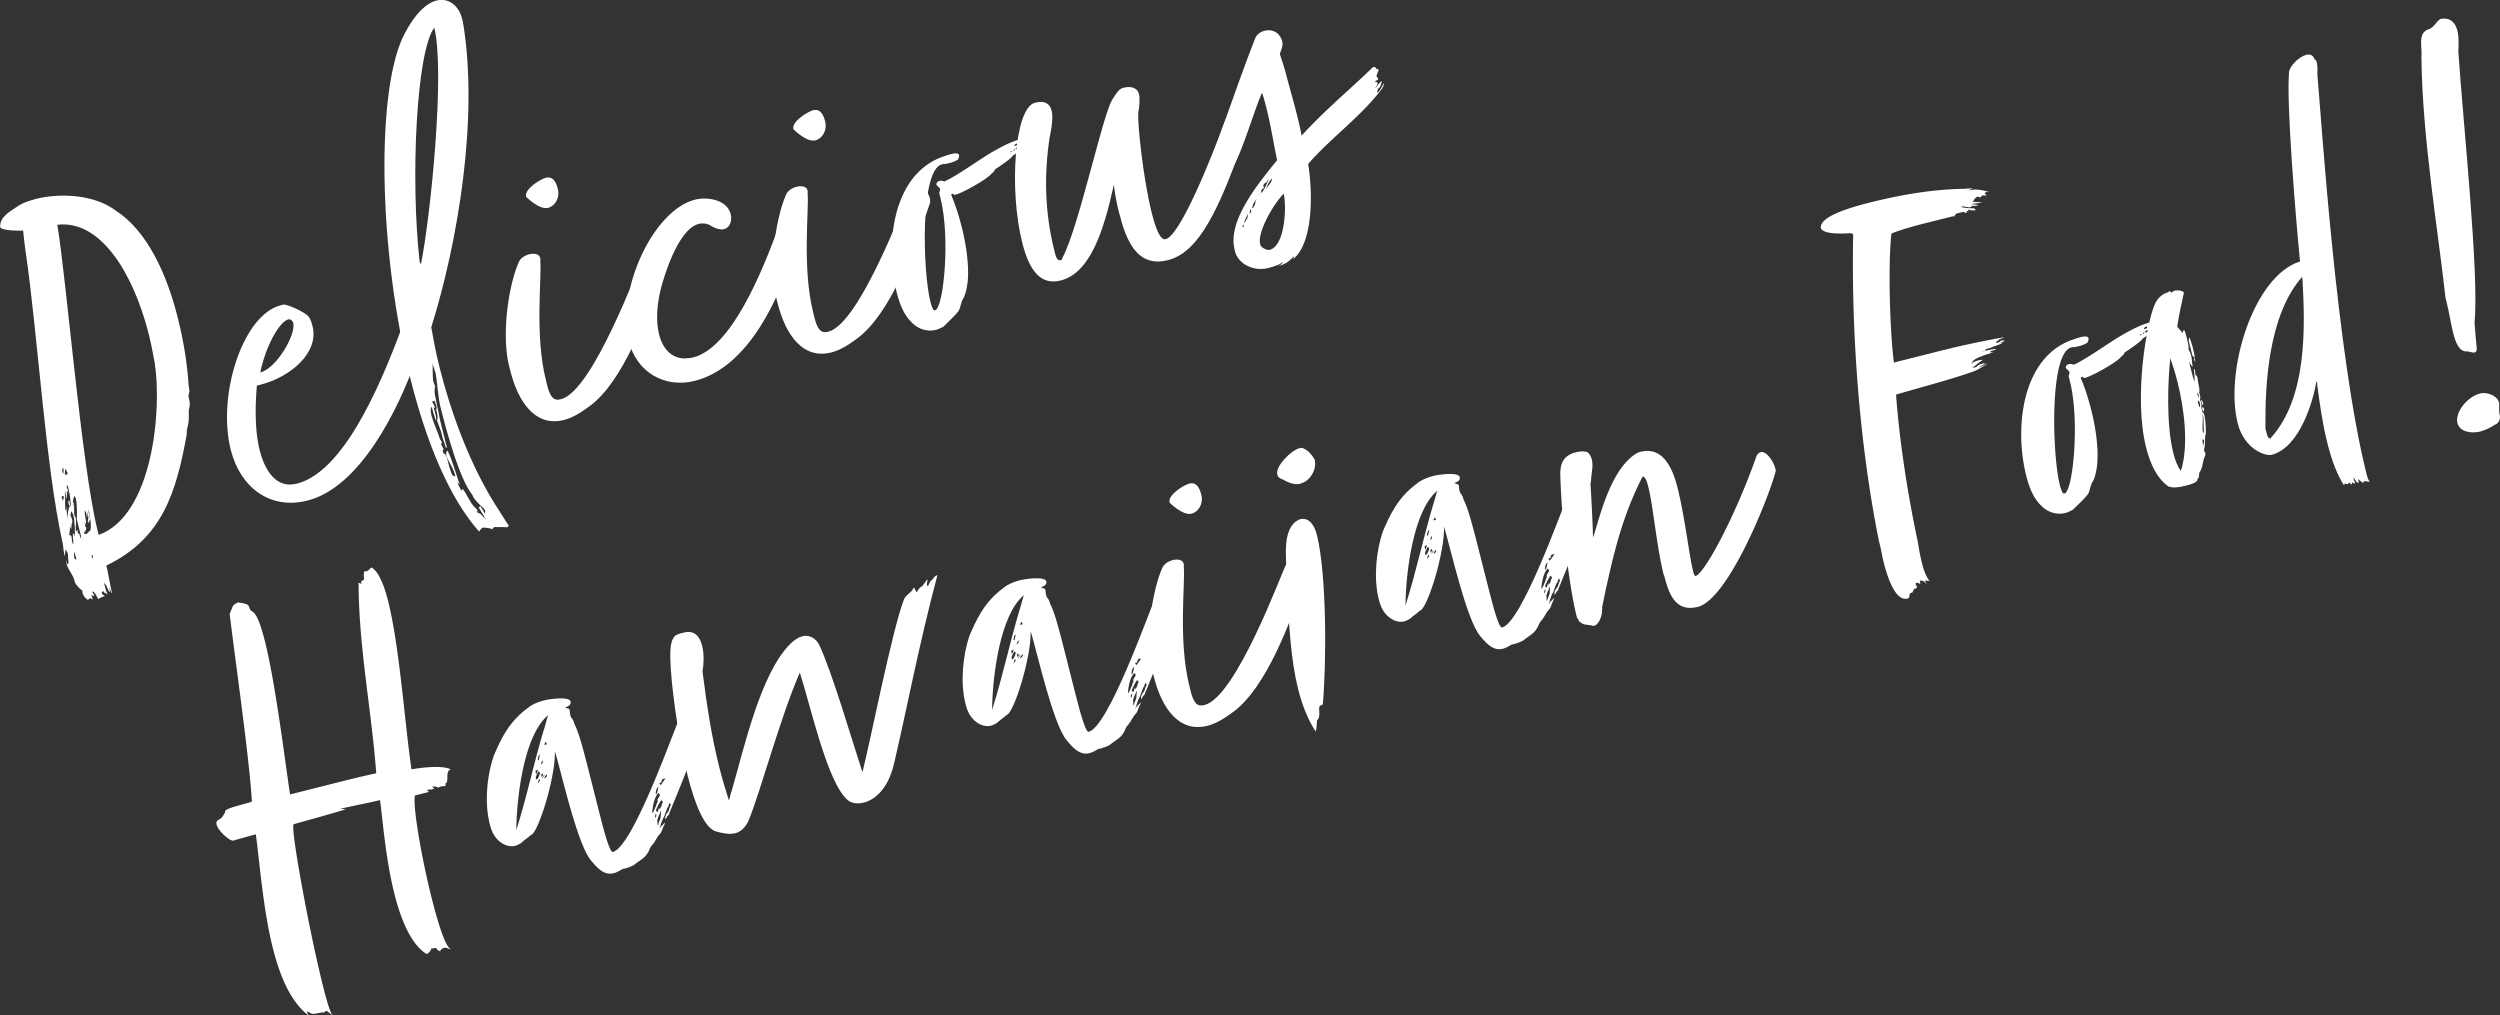
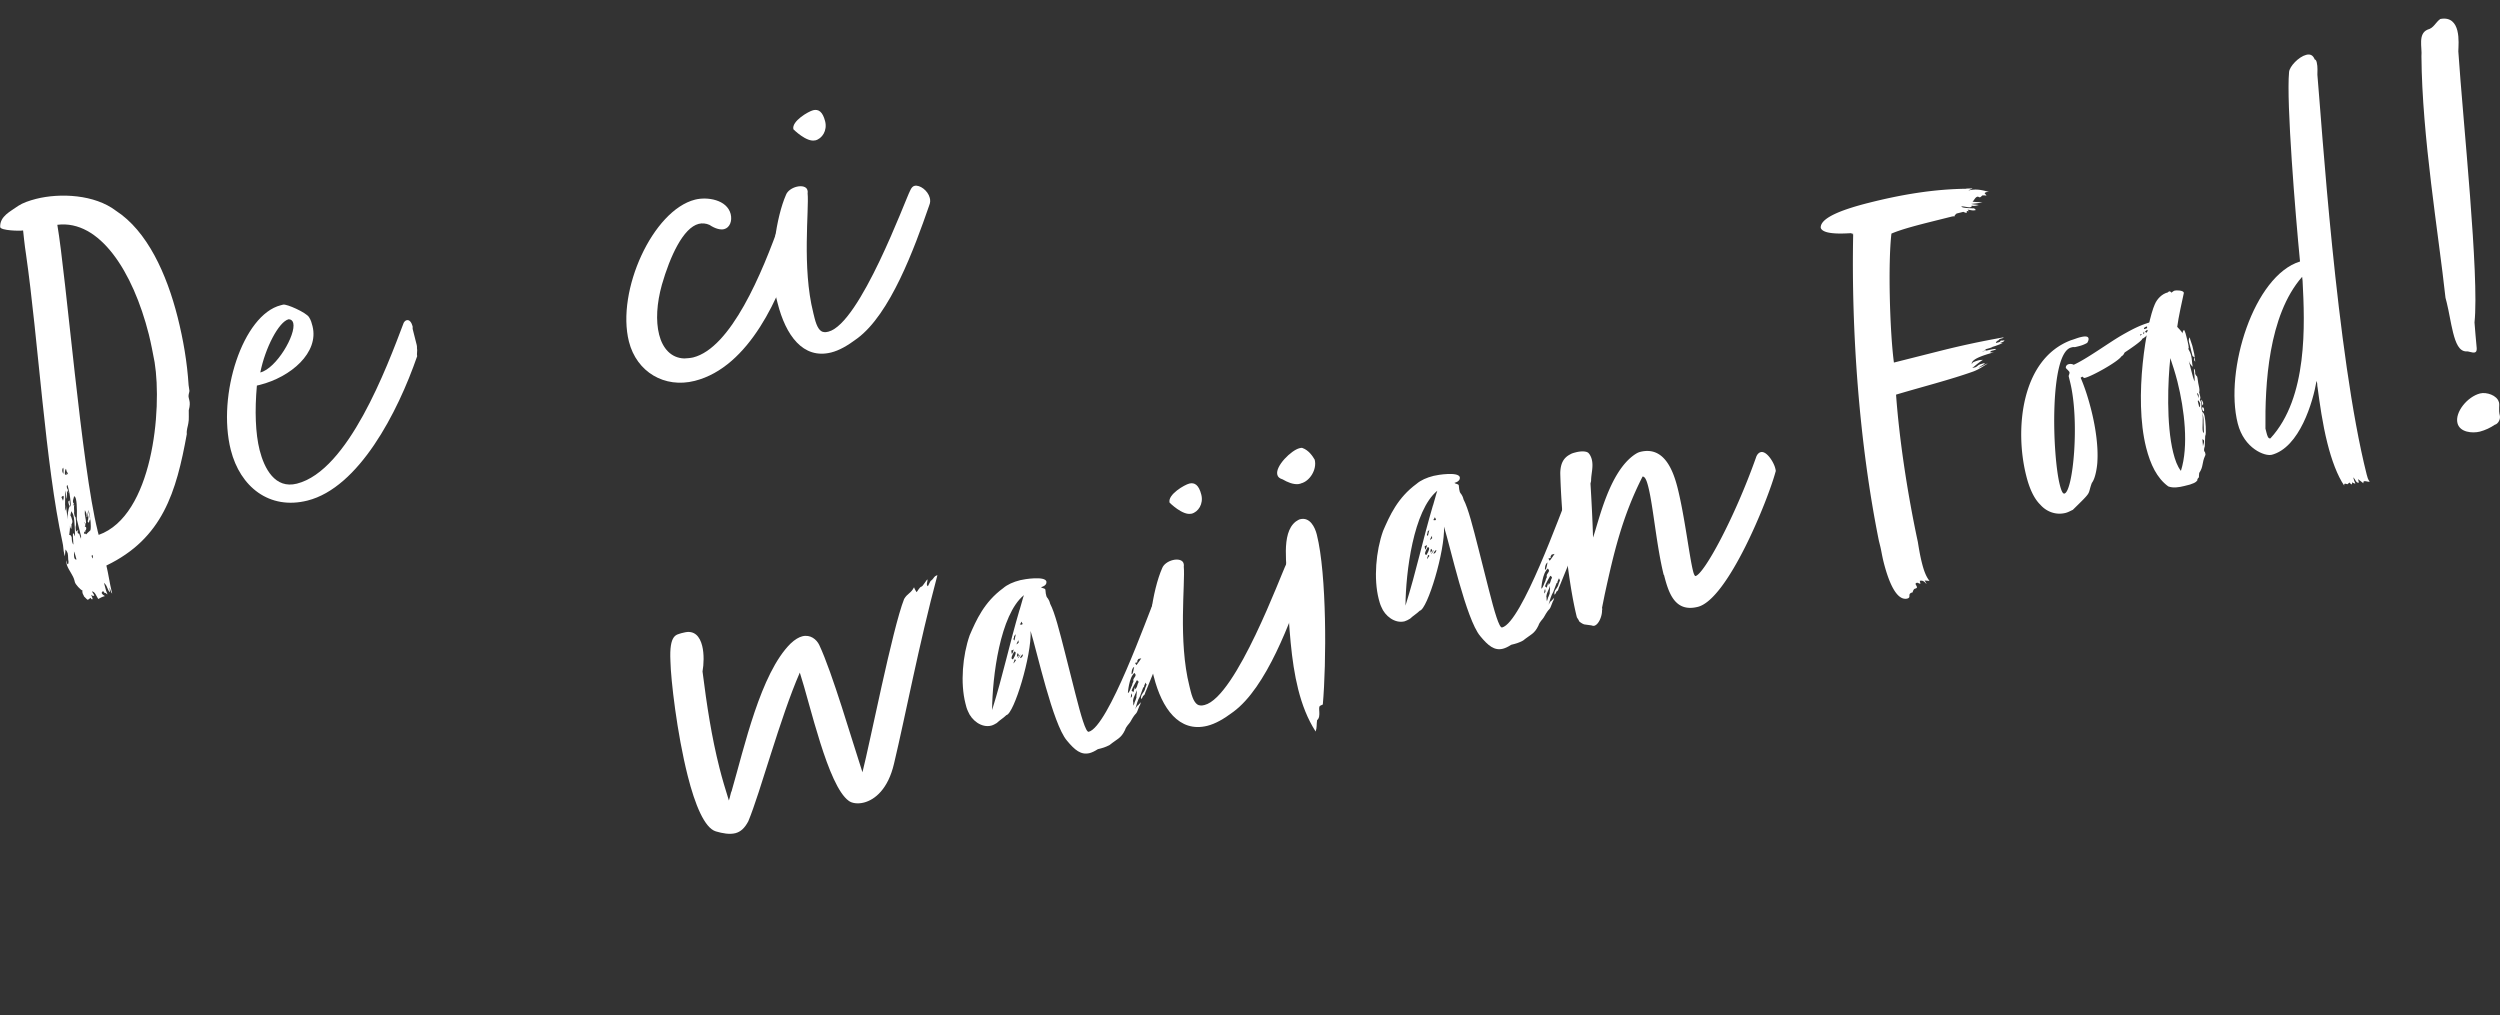
<svg xmlns="http://www.w3.org/2000/svg" id="_レイヤー_2" data-name="レイヤー 2" viewBox="0 0 292.16 118.65">
  <rect x="0" y="0" width="292.16" height="118.65" fill="#333333" stroke="none" />
  <defs>
    <style>.cls-1{fill:#fff}</style>
  </defs>
  <g id="FOOD">
    <path class="cls-1" d="M13.52 24.61c3.69 2.37 5.96 7.4 7.24 12.46.66 2.63 1.11 5.25 1.28 7.93.05.2.05.49.1.69-.02.22-.17.47-.08.81l.08.34c.05.2.07.56-.08 1.1-.02.51.05 1.06-.05 1.52-.05.37-.23.78-.18 1.27-1.23 6.77-2.81 12.19-9.4 15.36.22.88.41 2.19.6 2.94l.08.34c-.19-.17-.2-.52-.32-.71l.07.56c-.35-.27-.25-.72-.71-1.11.19.74.24.95.41 1.33-.13.03-.12-.18-.32-.13l-.2-.24c-.12.1-.17.19-.15.25.03.13.29.29.37.34-.27.07-.59.22-.78.34-.24-.37-.36-.84-.73-.89.03.13.22.3.27.51-.13.03-.29 0-.39-.12.02.07.14.25.17.39.02.07.03.13-.03.15-.07.02-.08-.05-.19-.17-.18.12-.24.2-.3.22-.07.02-.17-.1-.46-.39-.03-.13-.14-.25-.17-.39-.02-.07-.05-.2 0-.29-.24-.08-.83-.72-.9-.99l-.05-.2c-.15-.61-.64-1.13-.88-1.79-.02-.07-.1-.41-.07-.56l.07.27c.03.13.05.2.12.18 0 0 .07-.02.07-.3-.08-.34-.02-.64-.1-.98-.04-.14-.15-.32-.25-.44l-.08.81-.07-.27c-.12-.47-.09-.91-.21-1.38-1.98-8.98-2.84-23.76-4.26-33.66-.15-.89-.34-2.78-.34-2.78-.34.08-2.65.02-2.68-.4-.04-1.28 1.2-1.81 2.11-2.47.55-.36 1.28-.61 2.09-.82 2.83-.71 6.83-.51 9.32 1.38zm-2.13 37.36l.14.54c6.32-2.24 7.43-14.65 6.54-20.17-.21-1.1-.41-2.19-.68-3.27-1.86-7.36-5.75-13.41-10.69-12.8 1.03 6.06 2.85 28.35 4.7 35.71zm-3.96-4.03c-.2.05-.25.14-.24.2.02.07.12.19.17.39.03-.15.13-.32.07-.59zm0-2.58c-.05-.2.05-.37-.04-.71-.12.1-.13.32-.1.46.02.07.05.2.14.25zm.47-.12c-.07.02-.1-.12-.12-.19l-.07-.27c-.17.19-.13.61-.12.67 0 0 .08.05.22.02-.04-.13.02-.22.02-.22s.05.2.12.19c-.03-.13.02-.22-.05-.2zm-.27 2.08l-.04 2.38c.15-.25.1-.46.1-.74l.22 1.74c-.04-.42.05-1.23.25-1.57-.08-.05-.12-.18-.15-.32-.03-.13-.07-.27.13-.32-.02.22.07.56.12.76 0 0-.02-.07.03-.15-.05-.49-.1-1.26-.26-1.87l-.14-.54c-.07.02-.12.1-.07.3.04.13.05.2.14.25.02.07-.05.08.04.42-.02-.07-.12-.19-.17-.39-.03.15.04 1-.03 1.01-.07-.27-.08-.62-.17-.96zm1.14 5.38c-.03-.42 0-1.72-.19-2.46-.05-.2-.17-.39-.27-.51.03.13-.07.3-.08.52.1.12.17.39.2.52s.07.27-.08.52c.03.13-.02.22-.01.51-.09-.05-.1-.12-.12-.18l-.05-.2c.02.35-.03.73-.08 1.1.13-.03.24.08.29.29.02.07 0 .29.03.42.02.07.1.41.17.39-.02-.35-.1-1.27-.04-1.28.13-.03.12.18.24.37zm.21-1.99c0-.29.06-1.74-.11-2.41-.05-.2-.15-.32-.22-.3-.02.22-.17.47-.12.67.02.07.03.14.12.19l-.15.25s.12-.1.18-.12c-.07.3 0 .57-.01.79-.03.15 0 .29.03.42.04.13.07.27.12.19.07.27.1.98.02 1.21.02.07-.02.22.07.56-.02-.07.1-.17.24-.2-.05.08-.1.17-.07.3.02.07.1.12.17.1l.25.72-.05-.2s.05-.08.02-.22c-.08-.34-.19-.74-.27-1.08l-.22-.88zm-.04 4.68c-.02-.07-.24-.94-.3-.93.03.13-.02.51.04.71.03.14.14.25.27.22zm1.51-5.4c-.07-.27-.17-.39-.17-.39l.27 1.08c-.12.1-.12.39-.19.41 0 0-.08-.05-.12-.19.05-.08.12-.39.07-.59l-.14-.54s.04.42.05.49c.02.07-.03.15-.1.17.03-.15 0-.29-.03-.42-.05-.2-.15-.32-.17-.39-.02.22-.02.51.02.64.07.27.15.89.1.98l-.2-.24c.03.14.12.19.13.25.03.13-.02.22-.07.3.07-.02.15.03.17.1.03.13 0 .29-.12.39l.05.2c-.02-.07-.1-.12-.17-.1v.29c.05-.08.12-.1.12-.1s.04.14.17.1c-.02-.07.4-.39.45-.47.1-.46 0-1.44-.14-1.97zm.4 5.28c.05-.08 0-.29-.04-.42-.07.02-.12.1-.1.17s.12.18.14.25zm19.17-20.2c-.26 2.94-.17 5.57.32 7.53.55 2.16 1.8 4.57 4.36 3.92 6.01-1.52 10.5-13.56 12.48-18.8.1-.17.22-.27.35-.3.34-.08.57.29.68.69.04.14-.01.22.02.35l.46 1.82c.03.13.05.2.04.42.07.27-.05.66.02.93-2.28 6.6-6.82 15.36-12.82 16.87-4.45 1.12-7.87-1.6-8.96-5.92-1.62-6.41 1.4-15.79 5.85-16.91l.27-.07c.4-.1 2.67.91 3.02 1.46.24.37.32.71.41 1.05.78 3.1-2.52 5.95-6.16 6.87l-.34.08zm.4-1.54c1.89-.48 4.19-4.43 3.85-5.78-.07-.27-.25-.44-.54-.44-1.15.29-2.74 3.35-3.31 6.22z" />
-     <path class="cls-1" d="M58.31 61.62c-.22-.02-.37-.05-.51-.02-.27.07-.22.27-.22.27-.34-.2-1.13-.22-1.13-.22-.14.03-.3.22-.46.47-3.5-3.93-6.15-10.43-7.99-17.72-3.88-15.38-4.06-34.29-.68-40.53 1.26-2.4 2.56-3.52 3.71-3.81C52.45-.3 53.63.7 54 2.18l.1.4c1.88 11.15-.6 25.78-3.7 35.67.19 1.03.46 2.68.99 4.77 1.12 4.45 3.2 10.68 6.45 15.89.22.3 1.58 2.55 1.64 2.53-.07.02-.13.03-.17.19-.37-.05-.73-.03-1.01-.03zm-9.27-31.04c.03.14.1.12.15.32 1.12-5.52 2.85-22.54 1.56-27.67-2.09 2.82-2.8 17.65-1.71 27.35zm2.59 21.09c.02.07-.08.24-.08.24.17.39.27.51.3.64-.13.03-.12.1-.1.17l.07.27c.27-.07.44.61.56 1.08l.14.54c.12.19.22 1.16.69 1.04l-.07-.27c-.19-.74-.81-1.52-.97-2.12-.05-.2-.04-.42.07-.59.27-.07 1.43 3.95 1.49 3.93-.13.04-.14-.25-.27-.22.1.4.42.83.46.96l.17-.19c.54.72.83 1.59 1.41 2.16.08.05.27.22.3.35.02.07-.03.15-.1.17 0 0 .25.15.41.19l.68.69-.86-1.43s.2-.05.17-.19c.03.13.42.54.53.94.1-.17.08-.24.03-.44-.24-.37-1.29-1.11-1.44-1.72-.02-.07-.32-.42-.34-.49-.59-.93-1.73-3.15-3.38-9.7-.29-1.15-.36-2.57-.58-4.02-.07-.27-.24-.66-.36-1.13-.02.22.02 1.79.05 1.92.03.13.1.4.25.72-.1.17-.08.81-.03 1.01.12.47.17.96.29 1.43l.1.41c.08.34.12.76.24 1.23l.78 3.1-.17-.1c-.26-1.01-.2-.52-.34-1.06l-.15-.61c-.08-.34-.44-1.18-.51-1.45.1-.17.08-.52.03-.73l-.12-.47c.03-.15.07-.3.01-.51s-.19-.46-.22-.59c-.2.05-.27.07-.25.13.03.14.22.3.32.71-.15-.03-.17-.1-.17-.1l.26 1.01c.03.13.07.27 0 .57-.09-.34-.27-.79-.32-1l-.15-.61c-.24.2-.07.88 0 1.15.17.67.82 2.09.95 2.63.12.19.2.24.22.3zm12.17-7.23l.15.61c.27 1.08.63 1.63 1.13 1.65.15.03.35-.02.49-.05 3.71-.94 9.01-15.48 9.55-16.48.14-.32.3-.51.51-.56.61-.15 1.57.54 1.79 1.41.07.27.07.56-.07.88-1.74 5.03-4.55 12.7-8.42 15.55-1.15.86-2.09 1.39-3.03 1.63-3.31.83-5.32-2.03-6.26-5.74l-.24-.95c-.77-3.9.11-9.21 1.21-11.72.17-.47.72-.83 1.26-.96.61-.15 1.15 0 1.25.4.02.07.05.2.02.35.19 1.89-.67 8.71.66 13.97zm.23-20.15c-1.01.26-2.55-1.29-2.55-1.29-.24-.94 1.77-2.1 2.31-2.23.61-.15 1.11.15 1.4 1.3.27 1.08-.35 2.03-1.16 2.23z" />
    <path class="cls-1" d="M92.95 27.97c.05.2.05.49-.05.95-1.67 5.59-5.3 13.97-11.71 15.59-3.51.89-6.79-1.02-7.69-4.59-1.5-5.94 2.8-15.35 7.73-16.59 1.42-.36 3.73 0 4.16 1.68.2.81-.1 1.6-.77 1.77-.4.1-1.01-.03-1.71-.5-.41-.18-.84-.22-1.25-.12-1.82.46-3.35 3.79-4.31 7.12-.6 2.16-.73 4.21-.32 5.83s1.41 2.73 2.93 2.78c.35-.02.71-.04 1.05-.12 4.39-1.11 8.03-9.71 10.24-16.01.05-.08.12-.1.19-.12.27-.07.42.54.46.67.1.41.61.71.61.71.12.47.36.56.46.96z" />
    <path class="cls-1" d="M95.04 36.55l.15.61c.27 1.08.63 1.63 1.13 1.65.15.03.35-.02.49-.05 3.71-.94 9.01-15.48 9.55-16.48.14-.32.3-.51.51-.56.61-.15 1.57.54 1.79 1.41.07.27.07.56-.07.88-1.74 5.03-4.55 12.7-8.42 15.55-1.15.86-2.09 1.39-3.03 1.63-3.31.83-5.32-2.03-6.26-5.74l-.24-.95c-.77-3.9.11-9.22 1.21-11.72.17-.47.72-.83 1.26-.96.61-.15 1.15 0 1.25.4.02.07.05.2.02.35.19 1.89-.67 8.71.66 13.97zm.23-20.15c-1.01.26-2.55-1.29-2.55-1.29-.24-.94 1.77-2.1 2.31-2.23.61-.15 1.11.15 1.4 1.3.27 1.08-.35 2.03-1.16 2.23z" />
-     <path class="cls-1" d="M120.08 16.6l.39.12-.17.19c-1.58.83-1.4 1-1.97 1.29.05.2-1.67 1.35-2.04 1.59-.1.17-.13.32-.39.46-.35.59-3.37 2.29-4.25 2.51-.2.05-.17-.1-.32-.13l-.18.12c.53 1.23.92 2.5 1.26 3.84.54 2.16.8 4.32.71 5.92 0 .29-.17 1.91-.65 2.53-.55 1.5.14.83-2.22 3.14-.32.15-.57.29-.84.36-1.28.32-2.36-.26-2.97-.97-.76-.74-1.29-1.97-1.65-3.39-1.34-5.33-.64-13.62 5.27-15.83.27-.07.72-.26 1.06-.34.47-.12.89-.15.96.12.03.13 0 .29-.15.54-.44.25-.78.34-1.11.42l-.34.08c-.15-.03-.29 0-.42.04-2.56.65-2.22 12.54-1.33 16.05.17.67.34 1.06.54 1.01 1.01-.25 1.8-8.49.65-13.08l-.15-.61c-.03-.13.13-.32.08-.52-.12-.19-.39-.4-.41-.47-.05-.2.12-.39.32-.44.2-.05.42-.04.59.07 1.48-.66 4.03-2.53 5.53-3.41 1.57-.9 2.46-1.34 3.95-1.71l.68-.17-.56.36h.57l-.42.32zm-1.99 1.22s.25-.14.17-.19c-.07.02-.2.05-.17.19zm.46-.47c-.05.08-.1.17-.07.3.07-.02.12-.1.07-.3zm0-.29l.27-.07c.07-.02.12-.1.08-.24-.07.02-.4.1-.35.3zm.25.44c.1-.17.88-.51.67-.46-.2.05-.4.1-.61.15-.07.02-.05.08-.19.12l.12.18zm.27-.93c.08.05.15.03.29 0 .14-.03.2-.05.32-.15l-.61.15z" />
-     <path class="cls-1" d="M130.78 24.88c-.29-1.15-.49-2.24-.61-3.29-1.2 5.47-2.78 10.32-6.22 11.19-2.29.58-3.65-1.09-4.48-4.39-1.58-6.28-.9-15.78 1.47-16.38 1.21-.31 1.76.13 1.96.94.26 1.01-.23 3.07-.23 3.07-.65 4.25-.61 8.69.55 13.28l.08.34c.1.4.29.86.63.77.13-.03.25-.13.22-.27 1.92-3.5 4.72-16.84 5.87-18.56.47-.69.71-1.18 1.25-1.32.74-.19 1.62-.12 1.84.75.12.47.05 1.64-.1 2.18l.02.07c-.11 1.25.58 7.68 1.56 11.59.51 2.02 1.04 3.26 1.64 3.1 1.69-.43 5.31-9.38 7.01-14.04.88.07 1.71.79 1.95 1.74.08.34.1.69-.02 1.08-3.27 9.51-5.71 12.92-8.68 13.67-3.71.94-4.93-2.49-5.7-5.52z" />
-     <path class="cls-1" d="M161.55 10.3c-2.41 3.26-6.06 5.84-8.67 8.86.6 3.8.49 9.35-1.78 11.14.2-.34.08-.24.19-.4-.47.41-.84.93-1.92 1.2.2-.05.62-.37.52-.49-.15.25-1.01.54-1.69.71-1.62.41-3.33-.38-3.82-1.76l-.1-.4c-.83-3.31 2.62-7.55 4.97-10.44-.41-1.91-.72-3.98-1.21-5.94-.17-.67-.34-1.35-.56-1.94-1.49 3.46-3.05 10.1-5.21 10.65-.67.17-.93-.27-1.12-1.01-.08-.34-.05-.78.12-1.25 1.53-3.9 3.52-9.93 5.4-14.71.17-.47.59-.79 1.13-.93.81-.2 1.76.13 2.05 1.28.15.61-.32 1.3-.27 1.5.25.73.58 1.72.83 2.73.31 1.21.71 2.55 1.12 4.17.2.81.41 1.62.58 2.58 2.81-3.08 5.96-5.67 8.32-7.99.13-.03.34-.09.41.19.13-.03.17.1.3.07l-.3.79c.08.05.2.24.2.24.02.07.05.2-.22.27-.07.02-.12.1-.1.17.13-.03.22.02.24.08.13-.03-.1.46-.32.73.23-.2.47-.69.84-.93-.02.22-.15.83-.49.91.08.34-.1.17-.03.44.2-.05.49-.62.79-1.13-.03.44-.22.56-.2.62zM145.2 26.56c.07-.02.2-.05.13-.32-.05.08-.17.19-.13.32zm.17-.47c.22-.27.54-.71.45-1.05-.52 1.06-.45 1.05-.45 1.05zm.64-1.17c.27-.07.24-.2.15-.54l-.15.54zm.35-.59c.07-.02.23-.2.15-.25.2-.05.22-.56.2-.62.13-.04.1-.17.1-.17-.29.29-.54 1-.45 1.05zm.72-1.4c-.03-.13.13-.32.19-.4-.12.1-.22.27-.19.4zm2.94-.31c-1.63 1.78-3.04 4.72-2.76 5.86.03.14.07.27.15.32.2.24.69.47.96.4 1.82-.46 2.01-5.1 1.64-6.59zm-2.31-.64c-.18.12-.39.17-.29.58.29-.29.84-1.5.81-1.64l-.25.42c-.13.03-.32.15-.34.37l.07.27zm.24.08c.27-.36.62-.66.71-1.18-.37.24-.57.86-.71 1.18zM39.77 94.52c-.07.02.44.03.66.05-2.6.8-4.76 1.35-6.09 1.75-.51-.01 1.82 12.61 3.4 18.88.51 2.03.92 3.36 1.16 3.44-.15-.03-.63-.49-.78-.52-.18.12-.17.19-.24.2-.07.02-.08-.05-.42.03-.76.12-.61.15-1.05.12-.02-.07-.25-.15-.58-.29.03.13.12.18.19.46-2.04-1.57-3.28-4.48-4.12-7.79-1.14-4.52-1.52-9.74-2-13.35 0 0-1.01.26-2.61.73-.32.15-1.78-1.06-1.98-1.87-.07-.27.03-.44.22-.56.4-.1.79-.85.77-.91-.12-.47 2.5-.92 3.14-1.22-.32-5.23-1.88-15.96-2.6-21.95.47-.98.2-.91.96-1.32 1.92.23.95.62 1.71 1.08.51.3.96 1.55 1.43 3.37 1.28 5.06 2.39 14.33 2.96 17.99l4.72-1.19c1.82-.46 3.71-.94 5.35-1.28-.54-7.26-1.99-14.43-2.06-21.8.03-.15 0-.29-.04-.42.13-.03.29 0 .32.13.05-.08.03-.15.02-.22-.03-.13.15-.25.29-.29.13-.03-.09-.62.1-1.03.15.04.22.02.29 0 .07-.02.12-.1.19-.12.13-.03.15-.25.35-.3.76.45 1.41 1.87 1.92 3.89 1.35 5.33 1.99 14.71 2.74 19.69 2.41-.39 3.87-.33 4.59 0-.73.25-.12 1.54-.65 1.67.05.2.07.27 0 .29-.07.02-.29 0-.49.05-.07.02-.2.05-.32.15a.91.91 0 00-.67-.12c-.13.03.27.22.2.24l-.34.08c.08.05-.08-.05-.49.05 0 0 .02.07.2.24l-1.62.41c-.3 1.08.74 7.21 1.95 12 .83 3.31 1.72 5.96 2.29 5.95-.27.07-.49-.23-.89-.13 0 0-.39.17-.4.39-.78-.24.02-.51-1.08-.3.07.27-.49.63-.49.63-1.77-1.06-2.98-3.84-3.78-7.01-1.06-4.18-1.39-8.91-1.69-10.99-1.42.36-3.21.67-4.62 1.02zm37.81 1.95c-.55 1.5-.25.42-1.09 1.93-.15.25-.46.47-.62.95-.47.98-.89 1.01-1.79 1.74-.51.27-.84.36-1.38.49-.37.24-.69.39-.96.46-1.01.26-1.74-.35-2.67-1.48-1.64-1.96-3.48-10.39-4.23-12.79.14 2.84-1.94 9.68-2.83 9.83-.4.39-.72.54-1.13.93-.19.12-.44.25-.64.31-1.15.29-2.31-.64-2.72-1.68-.15-.32-.22-.59-.3-.93-.6-2.36-.33-5.59.5-7.95.77-1.77 1.68-3.87 3.92-5.51.47-.41 1.18-.73 1.99-.93.47-.12 2.89-.51 3.06.16.02.07-.02.22-.02.22-.08.24-.34.37-.61.44.19.17.46.1.51.3.03.42.05.49.12.76.05.2.27.22.44.89.54 1.01 1.1 3.24 1.72 5.67l1.23 4.86c.65 2.56 1.21 4.5 1.55 4.42 2.29-.58 6.86-13.5 7.76-15.6.32-.73.45-1.33.79-1.42.27-.07 1.01.89 1.13 1.08.14.25.2.52.25.73.12.47.1.98.04 1.57l-.12.67c-.89 2.74-2.15 5.71-3.12 8.11-.2.34-.08.52-.4.68.07-.02-.18.41-.2.34-.12-.47.32-.73.44-1.11.02-.22.18-.41.2-.62-.07.02-.12-.19-.12-.19l-.18.4c.02.07.03.13-.1.17l-.38 1.03c-.25.42-.4.96-.55 1.5.05-.08.18-.4.32-.44l.34-.37-.12.39zM63.56 85.29c.2-.63.37-1.38.5-1.71-2.8 2.29-3.69 9.54-3.72 13.43 1.31-4.21 1.97-7.53 3.21-11.72zm-.92 5.18c.07-.02.2-.34.22-.56-.05.08-.18.12-.25.13-.02-.07-.05.08.04.42zm.45-.19c-.02-.07-.1-.12-.17-.1-.05.08-.35.59-.3.79.02.07.1.12.17.1.05-.08.35-.59.3-.79zm.03-2.16c-.05.08-.1.17-.17.18-.1.17.03.14-.12.39 0 0 .03.13.12.19l.17-.76zm0 3.09c-.02-.07-.03-.13-.17-.1.03.13-.13.32-.1.46.1-.17.27-.36.27-.36zm.33-2.09s-.05-.2 0-.29c-.12.1-.34.66-.24.49.07-.02.12-.1.24-.2zm.02 1.5c-.05-.2-.13-.25-.13-.25-.07.02-.08.24-.1.46 0 0 .1-.17.24-.2zm.19-.12c-.12.1-.27.35-.32.44.02.07.29-.29.32-.44zm-.09-3.49c.07-.02.15.03.22.02.07-.02.13-.03.1-.17.02.07-.1-.12-.12-.19-.05.08-.08.24-.2.34zm.06 3.93c.2-.05.3-.22.32-.44-.2.05-.39.46-.32.44zm13.47 1.91c-.02-.07-.1-.12-.12-.19-.66.53-.77 2.35-.77 2.35.2-.05.34-.66.49-.91.05-.37.2-.34.15-.54-.07-.27.32-.44.25-.71zm-.45 2.2c-.1.17-.12.67-.08.52.1-.17.19-.12.08-.52zm.3-3.09c-.32.15-.35.88-.29.86.2-.05.23-.78.29-.86zm.09 2.63c.24-.2.25-.42.33-.66.05-.08.1-.17.08-.24-.02-.07-.1-.12-.19-.17-.2.34-.5.84-.62 1.23.17.1.19.17.19.17.07-.02.15-.54.22-.56l-.02.22zm-.05 1.52c.1-.17.22-.56.22-.56-.05-.2.1-.46 0-.86-.03.44-.34.66-.4 1.25.07.27-.02.22.07.56l.12-.39zm.06-4.61c.02.07.12.18.14.25.02.07.64-.88.59-.79l-.34.08c-.1.17-.17.19-.12.39l-.27.07z" />
    <path class="cls-1" d="M85.52 92.38c1.46-5.03 3.36-13.7 6.87-17.17.52-.49.96-.74 1.37-.85.95-.24 1.67.37 1.98 1.01 1.54 3.27 3.81 11.1 5.05 14.88.87-3.38 3.51-16.82 4.87-20.25.4-.68.78-.63 1.16-1.37.05.2.27.51.29.57.07-.02.35-.59.56-.64.15.03.69-.96.72-.83.03.14-.1.46-.07.59.02.07.03.13.12.19.15-.25.27-.64.4-.68.3-.22.3-.51.71-.61-2.18 8.16-3.74 16.45-5.07 22.02-.69 2.97-2.23 4.22-3.52 4.55-.74.19-1.42.07-1.77-.2-2.45-1.75-4.52-11.35-5.72-14.99-2.32 5.32-4.59 13.94-6.02 17.38-.44.83-.91 1.23-1.51 1.39-.68.17-1.5.02-2.28-.21-1.32-.39-2.44-3.12-3.29-6.49-1.26-4.99-1.98-11.27-2.02-13.41-.16-3.19.74-3.06 1.26-3.26l.34-.08c1.21-.31 1.84.47 2.11 1.55.24.95.19 2.18.04 3 .51 4.03 1.06 7.63 1.98 11.27.32 1.28.71 2.55 1.1 3.81.17-.47.2-.91.35-1.17zm47.66-9.94c-.55 1.5-.25.42-1.09 1.93-.15.25-.46.47-.62.95-.47.98-.89 1.01-1.79 1.74-.51.27-.84.36-1.38.49-.37.24-.69.39-.96.46-1.01.25-1.74-.35-2.67-1.48-1.64-1.95-3.48-10.39-4.23-12.79.14 2.84-1.94 9.68-2.83 9.83-.4.39-.72.54-1.13.93-.19.12-.44.25-.64.3-1.15.29-2.31-.64-2.72-1.68-.15-.32-.22-.59-.3-.93-.6-2.36-.33-5.59.5-7.95.77-1.77 1.68-3.87 3.92-5.51.47-.41 1.18-.73 1.99-.93.47-.12 2.89-.51 3.06.16.02.07-.02.22-.02.22-.08.24-.34.37-.61.44.19.17.46.1.51.3.03.42.05.49.12.76.05.2.27.22.44.89.54 1.01 1.1 3.24 1.72 5.67l1.23 4.86c.65 2.56 1.21 4.5 1.55 4.42 2.29-.58 6.86-13.5 7.76-15.6.32-.73.45-1.33.79-1.42.27-.07 1.01.89 1.13 1.08.14.25.2.52.25.73.12.47.1.98.04 1.57l-.12.67c-.89 2.74-2.15 5.71-3.12 8.11-.2.34-.08.52-.4.68.07-.02-.18.41-.2.34-.12-.47.32-.72.44-1.11.02-.22.18-.41.2-.62-.07.02-.12-.19-.12-.19l-.18.41c.02.07.03.13-.1.17l-.38 1.03c-.25.42-.4.96-.55 1.5.05-.08.18-.41.32-.44l.34-.37-.12.39zm-14.02-11.18c.2-.63.37-1.38.5-1.71-2.8 2.29-3.69 9.55-3.72 13.43 1.31-4.21 1.98-7.53 3.21-11.72zm-.92 5.18c.07-.02.2-.34.22-.56-.05.08-.18.12-.25.13-.02-.07-.05.09.04.42zm.45-.19c-.02-.07-.1-.12-.17-.1-.05.08-.35.59-.3.79.02.07.1.12.17.1.05-.08.35-.59.3-.79zm.03-2.16c-.05.08-.1.17-.17.19-.1.17.03.13-.12.39 0 0 .03.13.12.18l.17-.76zm0 3.09c-.02-.07-.03-.13-.17-.1.03.13-.13.32-.1.46.1-.17.27-.36.27-.36zm.33-2.09s-.05-.2 0-.29c-.12.1-.34.66-.24.49.07-.02.12-.1.24-.2zm.02 1.5c-.05-.2-.13-.25-.13-.25-.07.02-.08.24-.1.46 0 0 .1-.17.24-.2zm.19-.12c-.12.1-.27.35-.32.44.02.07.29-.29.32-.44zm-.09-3.49c.07-.02.15.03.22.02.07-.02.13-.03.1-.17.02.07-.1-.12-.12-.19-.05.08-.08.24-.2.34zm.06 3.93c.2-.05.3-.22.32-.44-.2.05-.39.46-.32.44zm13.47 1.91c-.02-.07-.1-.12-.12-.18-.66.53-.77 2.35-.77 2.35.2-.05.34-.66.49-.91.05-.37.2-.34.15-.54-.07-.27.32-.44.25-.71zm-.45 2.2c-.1.17-.12.67-.08.52.1-.17.19-.12.08-.52zm.3-3.09c-.32.15-.35.88-.29.86.2-.05.23-.78.29-.86zm.09 2.63c.24-.2.25-.42.33-.66.05-.08.1-.17.08-.24-.02-.07-.1-.12-.19-.17-.2.34-.5.84-.62 1.23.17.1.19.17.19.17.07-.02.15-.54.22-.56l-.02.22zm-.05 1.52c.1-.17.22-.56.22-.56-.05-.2.1-.46 0-.86-.03.44-.34.66-.4 1.25.07.27-.02.22.07.56l.12-.39zm.06-4.61c.02.07.12.18.14.25.02.07.64-.88.59-.79l-.34.08c-.1.17-.17.19-.12.39l-.27.07z" />
    <path class="cls-1" d="M139 80.18l.15.61c.27 1.08.63 1.64 1.13 1.65.15.03.35-.02.49-.05 3.71-.94 9.01-15.48 9.55-16.48.14-.32.3-.51.51-.56.61-.15 1.57.54 1.79 1.41.07.27.07.56-.07.88-1.74 5.03-4.55 12.7-8.42 15.55-1.15.86-2.09 1.39-3.03 1.63-3.31.83-5.32-2.03-6.26-5.74l-.24-.95c-.77-3.9.11-9.22 1.21-11.72.17-.47.72-.83 1.26-.96.61-.15 1.15 0 1.25.4.02.07.05.2.02.36.19 1.89-.67 8.71.66 13.97zm.23-20.15c-1.01.25-2.55-1.29-2.55-1.29-.24-.95 1.77-2.1 2.31-2.23.61-.15 1.11.15 1.4 1.3.27 1.08-.35 2.03-1.16 2.23z" />
    <path class="cls-1" d="M152.04 56.5l-.27.07c-.62.08-1.35-.23-1.86-.54-.39-.12-.58-.29-.64-.56-.25-1.01 1.65-2.86 2.59-3.09.13-.03.27-.07.36-.02.71.25 1.17.93 1.42 1.36.29 1.15-.58 2.52-1.6 2.77zm2.25 25.99c-.34.08.17 1.25-.37 1.67-.08.52 0 .86-.17 1.33-.95-1.48-1.58-3.12-2.04-4.94-.85-3.37-1.06-7.34-1.27-11.31l-.02-.93c.05-2.09-.79-5.97 1.01-7.36.18-.12.37-.24.5-.27 1.15-.29 1.74.92 1.96 1.8 1.17 4.66 1.13 15 .7 19.85l-.32.15zm27.2-12.25c-.55 1.5-.25.42-1.09 1.93-.15.25-.46.47-.62.95-.47.98-.89 1.01-1.79 1.74-.51.27-.84.36-1.38.49-.37.24-.69.39-.96.46-1.01.26-1.74-.35-2.67-1.48-1.64-1.96-3.48-10.39-4.23-12.79.14 2.84-1.94 9.68-2.83 9.83-.4.39-.72.54-1.13.93-.19.12-.44.25-.64.31-1.15.29-2.31-.64-2.72-1.68-.15-.32-.22-.59-.31-.93-.6-2.36-.33-5.59.51-7.95.77-1.77 1.68-3.87 3.92-5.51.47-.41 1.18-.73 1.99-.93.47-.12 2.88-.51 3.06.16.02.07-.02.22-.02.22-.08.24-.34.37-.61.44.19.17.46.1.51.3.03.42.05.49.12.76.05.2.27.22.44.89.54 1.01 1.1 3.24 1.72 5.67l1.23 4.86c.65 2.56 1.21 4.5 1.55 4.42 2.29-.58 6.86-13.5 7.76-15.6.32-.73.45-1.33.79-1.42.27-.07 1.01.89 1.13 1.08.14.25.2.52.25.73.12.47.1.98.04 1.57l-.12.67c-.89 2.74-2.15 5.71-3.12 8.11-.2.34-.08.52-.4.68.07-.02-.18.41-.2.34-.12-.47.32-.73.44-1.11.02-.22.18-.41.2-.62-.07.02-.12-.19-.12-.19l-.18.4c.02.07.03.13-.1.17l-.39 1.03c-.25.42-.4.96-.55 1.5.05-.08.18-.4.32-.44l.34-.37-.12.39zm-14.02-11.18c.2-.63.37-1.38.5-1.71-2.8 2.29-3.69 9.54-3.72 13.43 1.31-4.21 1.98-7.53 3.21-11.72zm-.92 5.18c.07-.02.2-.34.22-.56-.05.08-.18.12-.25.13-.02-.07-.05.08.04.42zm.46-.19c-.02-.07-.1-.12-.17-.1-.05.08-.35.59-.3.79.02.07.1.12.17.1.05-.08.35-.59.3-.79zm.03-2.16c-.05.08-.1.17-.17.18-.1.17.03.14-.12.39 0 0 .03.13.12.18l.17-.76zm0 3.09c-.02-.07-.03-.13-.17-.1.03.13-.13.32-.1.46.1-.17.27-.36.27-.36zm.33-2.09s-.05-.2 0-.29c-.12.1-.34.66-.24.49.07-.02.12-.1.24-.2zm.02 1.5c-.05-.2-.14-.25-.14-.25-.07.02-.08.24-.1.46 0 0 .1-.17.24-.2zm.18-.12c-.12.1-.27.35-.32.44.02.07.29-.29.32-.44zm-.09-3.49c.07-.02.15.03.22.02.07-.02.13-.03.1-.17.02.07-.1-.12-.12-.19-.05.08-.08.24-.2.34zm.06 3.93c.2-.05.3-.22.32-.44-.2.05-.39.46-.32.44zm13.47 1.91c-.02-.07-.1-.12-.12-.18-.66.53-.77 2.35-.77 2.35.2-.05.34-.66.49-.91.05-.37.2-.34.15-.54-.07-.27.32-.44.25-.71zm-.45 2.2c-.1.17-.12.67-.08.52.1-.17.19-.12.08-.52zm.3-3.09c-.32.15-.35.88-.29.86.2-.05.23-.78.29-.86zm.09 2.63c.24-.2.25-.42.33-.66.05-.08.1-.17.08-.24-.02-.07-.1-.12-.19-.17-.2.34-.5.85-.62 1.23.17.1.18.17.18.17.07-.02.15-.54.22-.56v.22zm-.06 1.52c.1-.17.22-.56.22-.56-.05-.2.1-.46 0-.86-.03.44-.34.66-.4 1.25.07.27-.02.22.07.56l.12-.39zm.06-4.61c.02.07.12.18.14.25.02.07.64-.88.59-.79l-.34.08c-.1.17-.17.19-.12.39l-.27.07z" />
    <path class="cls-1" d="M194.43 67.19c-.83-3.31-1.23-8.01-1.79-10.24-.2-.81-.39-1.26-.68-1.26-2.4 4.7-3.39 9.04-4.42 13.75l-.32 1.59c.05.2 0 .29 0 .29.02.64-.37 1.67-.91 1.81-.14.03-.22-.02-.37-.05l-.74-.1c-.22-.02-.66-.34-.67-.4-.03-.13-.14-.25-.25-.44-1.11-4.39-1.83-12.39-1.94-16.81.01-1.08.33-1.81 1.16-2.23.19-.12.39-.17.66-.24.54-.14 1.18-.16 1.45.06.19.17.34.49.41.76.22.88-.08 1.67-.08 2.53l-.07.3c.11 1.84.23 4.03.3 6.31.67-1.89 1.87-7.65 4.87-9.7.19-.12.37-.24.64-.31 2.77-.7 3.84 2.12 4.37 4.21.83 3.31 1.38 8.05 1.81 9.73.1.41.22.59.29.57 1.01-.26 4.54-6.75 7.06-13.84.12-.39.35-.59.56-.64.67-.17 1.5 1.13 1.69 1.87.05.2.09.34.04.42-.89 3.31-5.57 14.9-9.08 15.79-2.7.68-3.43-1.65-3.96-3.74zm37.69-44.32s-.08-.05-.44-.03c-.07.02-.17.19-.3.22-.07.02-.17-.1-.3-.07-.27.07-.39.46-.57.58.37.05 1.17.07 1.17.07-.4.1-.89.15-1.32.19.24.08.59.07.89.13-.27.07-.54.14-.84.07.03.13-.03.15-.17.19-.2.05-.68-.12-1.03-.1.05.2.91.2 1.35.23.2-.05.34.2.34.2-.34.08-.42.03-.95-.05.02.07.2.24.12.18-.07.02-.15-.03-.22-.02l-.02.22c-.07.02-.39-.12-.39-.12l-.81.2c.02.07-.25.14-.2.34-.08-.05-.29 0-.42.03l-2.16.54c-1.55.39-3.58.9-4.81 1.43-.41 3.48-.19 11.46.29 15.07l5.47-1.38c2.23-.56 4.54-1.07 7.36-1.57-.05.08-.12.1-.18.12l-.27.07c-.07.02-.1.17-.3.22-.05.08-.18.12-.15.25l.27-.07c.13-.03.2-.05.3-.22.15.03.29 0 .42-.03-.08.24-.37.24-.56.35.07-.02.29 0 .36-.02-.32.15-.98.39-1.18.44-.12.1-.66.24-.86.29.02.07.1.12.17.1l-.54.14c.08.05 1.35-.34 1.65-.27-.12.1-.25.14-.39.17s-.34.08-.3.22c0 0 .15.03.42-.03-.39.17-2.63.66-2.6 1.37.07-.02.1-.17.17-.18.32-.15.52-.2.66-.24.2-.05.42-.03.49-.05-.56.35-.84.64-1.26.96l.34-.08c.14-.03.37-.24.37-.24.18-.12.32-.15.66-.24 0 0 .08.05.15.03l-.81.49c.41-.1.83-.42 1.1-.49-.56.36-1.05.69-1.64.92-2.77.99-6.14 1.84-9.07 2.72.38 5.22 1.31 11.44 2.55 17.23.12.76.27 1.65.48 2.46.2.81.48 1.6.88 2.07-.07.02-.59-.07-.57 0 .08.05.12.19.24.37-.17-.1-.34-.49-.81-.37l.08.34c-.07.02-.32-.13-.39-.12-.2.05-.18.12-.17.18.02.07.12.19.15.32.02.07-.03.15-.24.2-.14.03-.27.36-.25.42-.74.19-.07.59-.67.74-1.3.25-2.2-2.17-2.73-4.26-.19-.74-.27-1.37-.41-1.91l-.15-.61c-2.3-11.41-3.23-24.45-3-35.78-.02-.07-.22-.02-.24-.08l.27-.07c-.02-.07-3.49.38-3.82-.62-.1-1.27 3.02-2.27 5.58-2.92 3.71-.94 7.49-1.6 11.36-1.65.2-.05.64-.02.78-.05.02.07-.45.19-.44.25.81-.21 1.48-.09 2.41.18a.73.73 0 00-.35.02c-.07.02-.13.04-.19.12l.2.24zM252.09 38l.39.12-.17.19c-1.58.83-1.4 1-1.97 1.29.05.2-1.67 1.35-2.04 1.59-.1.17-.14.32-.39.46-.35.59-3.37 2.29-4.25 2.51-.2.05-.17-.1-.32-.14l-.19.12c.53 1.23.92 2.5 1.26 3.85.54 2.16.8 4.32.7 5.92 0 .29-.16 1.91-.65 2.53-.55 1.5.14.83-2.22 3.14-.32.15-.57.29-.84.36-1.28.32-2.36-.26-2.97-.97-.76-.74-1.29-1.97-1.64-3.39-1.35-5.33-.64-13.62 5.26-15.83.27-.07.72-.26 1.06-.34.47-.12.89-.15.96.12.03.13 0 .29-.15.54-.44.25-.78.34-1.11.42l-.34.08c-.15-.03-.29 0-.42.04-2.56.65-2.22 12.55-1.33 16.06.17.67.34 1.06.54 1.01 1.01-.25 1.8-8.49.65-13.08l-.15-.61c-.03-.13.14-.32.08-.52-.12-.19-.39-.4-.41-.47-.05-.2.12-.39.32-.44s.42-.03.59.07c1.48-.66 4.03-2.52 5.53-3.4 1.57-.9 2.46-1.34 3.94-1.71l.68-.17-.56.35h.57l-.42.32zm-1.99 1.22s.25-.14.17-.19c-.07.02-.2.05-.17.19zm.46-.47c-.05.08-.1.17-.07.3.07-.02.12-.1.07-.3zm0-.29l.27-.07c.07-.02.12-.1.08-.24-.07.02-.4.1-.35.3zm.25.44c.1-.17.88-.51.67-.46s-.4.1-.61.15c-.07.02-.05.08-.19.12l.12.19zm.27-.93c.09.05.15.03.29 0 .13-.03.2-.05.32-.15l-.61.15z" />
    <path class="cls-1" d="M255.22 34.2c-.17.76-.67 3.04-.78 4 .2.24.47.46.63.77-.05-.2.17-.47.18-.4.14.25.2.52.27.79.19.74.36 1.42.2 1.38.14.25.27.51.34.78.12.47.1.98.19 1.32-.07.02-.39-.4-.46-.67l.31 1.21c.12.47.24.95.38 1.2.01-.79-.11-1.27-.09-1.49.08.05.1.12.13.25s.02.35.02.35c.02.07.14.25.22.3l.05.2c.05.2.04.42.15.89.07.27.12.76.03.71l.12.47c.03.14.07.27-.03.44.02.07.12.19.17.39.05.2-.03.44.05.78l.07.27c.17.1.22.3.27.51.09.34.24 2.09.07 2.28l-.05 1.23s-.13.32-.07.59c.07-.02.1.12.12.19.03.14.05.2 0 .29-.42.9-.18 1.27-.7 2.04-.05.37-.03.44-.03.44.03.13-.24.2-.18.41-.27.36-.49.34-.88.51l-.67.17c-.61.15-1.3.26-1.86.04-1.32-.96-2.08-2.56-2.58-4.52-1.5-5.94.09-14.74 1.01-16.76.27-.64.84-1.22 1.52-1.39.05-.08.12-.1.18-.12.07-.02.15.03.25.15.12-.1.24-.2.37-.24.2-.05 1-.04 1.06.23zm-1.59 7.65c-.28 2.58-.49 7.73.34 11.04.22.88.48 1.6.9 2.14.92-2.89.42-7.14-.41-10.45-.26-1.01-.56-1.94-.83-2.73zm2.19-1.84c-.05-.2-.04-.42.07-.59.1.41.27.79.32 1 .17.68.29 1.15.33 1.86-.02-.07-.1-.12-.12-.19-.02-.07.02-.22.05-.37-.13.03-.25-.15-.25-.15-.14-.54-.25-1.01-.39-1.55zm1.15 6.53c-.04-.13 0-.29-.04-.42-.02-.07-.12-.19-.19-.17.04.14.22.59.22.59zm.12 1.05s.05-.37.03-.44c-.02-.07-.15-.32-.24-.37 0 0-.05.08-.03.15l.12.47c.02.07.03.13.12.19zm.3-.22l-.17-.67c.08.05.19.17.24.37.03.14 0 .29-.07.3zm-.02.22c.07-.02.15.03.19.17s.02.35-.07.3c-.08-.05-.12-.19-.13-.25-.02-.07-.03-.13.02-.22zm.19 3.04l-.04-1.28c.03-.44-.07-.84-.15-1.18.14.83-.05 1.81.07 2.28.02.07.1.12.12.18zm-.18.69l.07.84c.02-.22.17-.47.12-.67-.02-.07-.1-.12-.19-.17zm8.07 1.83c-.74.19-3.19-.7-3.94-3.67-1.57-6.21 1.89-17.27 7.28-18.92-.54-5.54-1.61-18.62-1.28-22.14.05-.66 1.13-1.79 2-2.01.47-.12.79.02 1 .54.15.03.19.17.24.37.12.47.07 1.13.07 1.42.48 5.33 2.22 32.67 5.76 46.71.07.27.15.61.36.84-.2.05-.46-.1-.66-.05-.13.03-.08.24-.08.24l-.63-.49.1.41c-.34.08-.37-.34-.66-.62.08.34.12.47.25.73-.14.03-.41-.19-.39-.12.03.13-.03.15-.02.22-.15-.03-.17-.1-.27-.22-.19.12-.24.2-.24.2-.15-.03-.24-.08-.3-.07-.07.02-.12.1-.08.24-.8-1.16-1.48-3-1.97-4.96-.58-2.29-.91-4.72-1.15-6.53-.05-.2-.02-.35-.05-.49l-.07-.27c-.4 2.4-1.97 7.82-5.28 8.65zm3.58-20.79c-3.96 4.52-4.34 12.65-4.28 17.73l.12.47c.09.34.19.74.46.67 4.4-4.77 4.02-13.36 3.76-18.39-.03-.13-.02-.35-.05-.49zm18.15-28.77c.22.88.12 1.91.11 2.41.54 8.12 2.47 26.29 1.89 31.68 0 0 .23 2.89.26 3.02.02.35-.1.46-.24.49-.27.07-.76-.17-.96-.12-.86 0-1.25-.98-1.56-2.19-.29-1.15-.48-2.46-.75-3.54l-.14-.54c-.81-7.48-2.74-18.83-2.81-28.22.1-1.03-.44-2.62.72-3.12.74-.19.88-.8 1.48-1.24 1.23-.24 1.78.49 2 1.36zm4.86 43.42c.1.41-.08.81.1 1.55.1.41-.18.98-.59 1.08-.49.34-1.13.64-1.74.8-.88.22-2.35.09-2.62-.99-.32-1.28 1.16-3.09 2.64-3.47.74-.19 1.99.21 2.2 1.02z" />
  </g>
</svg>